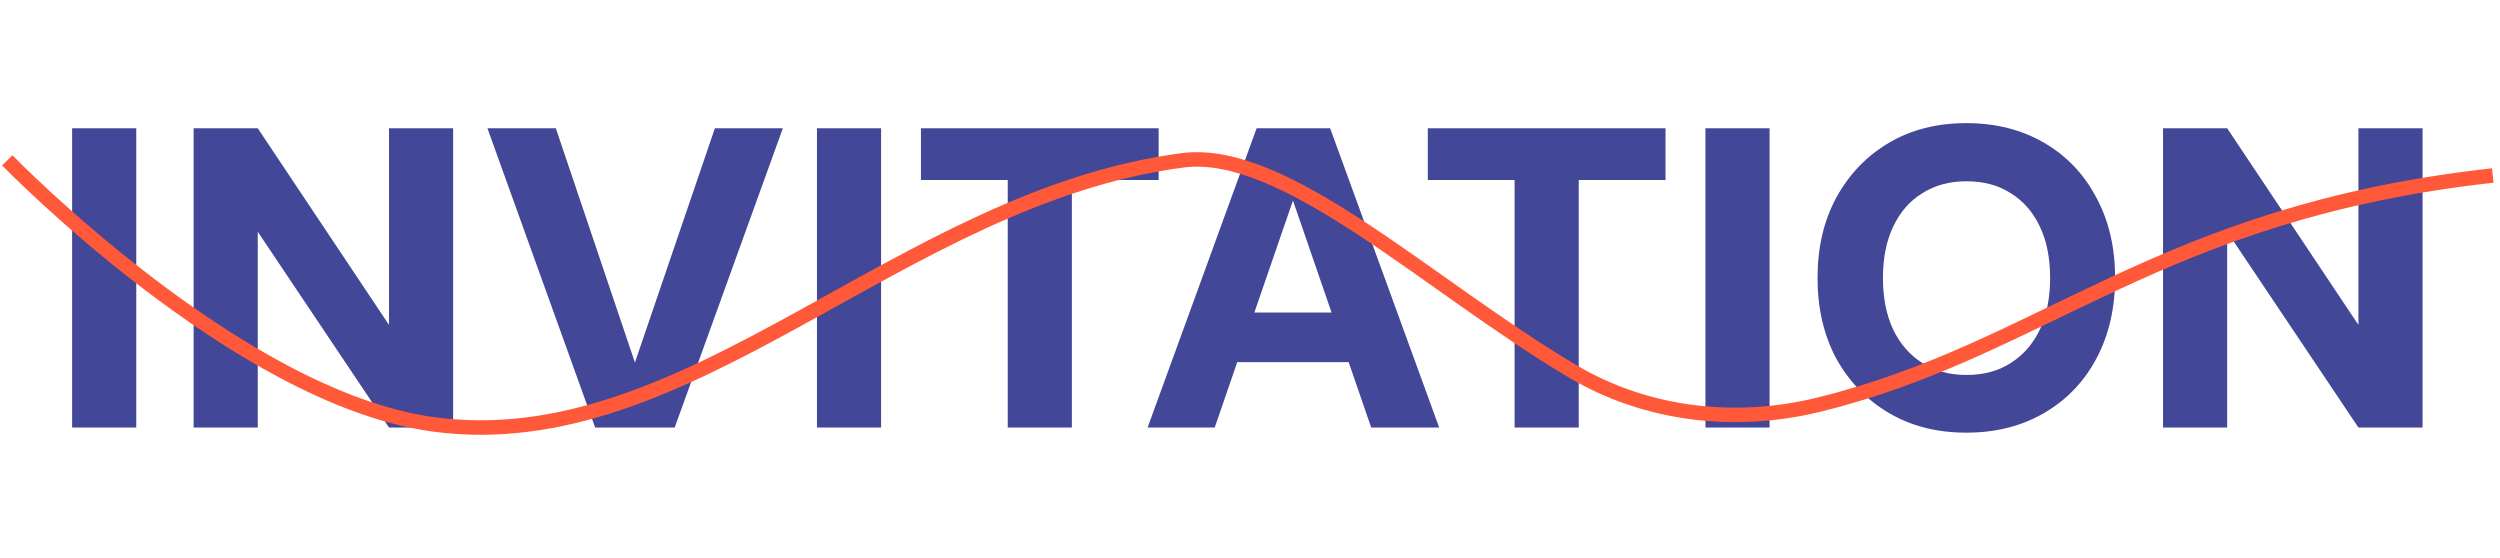
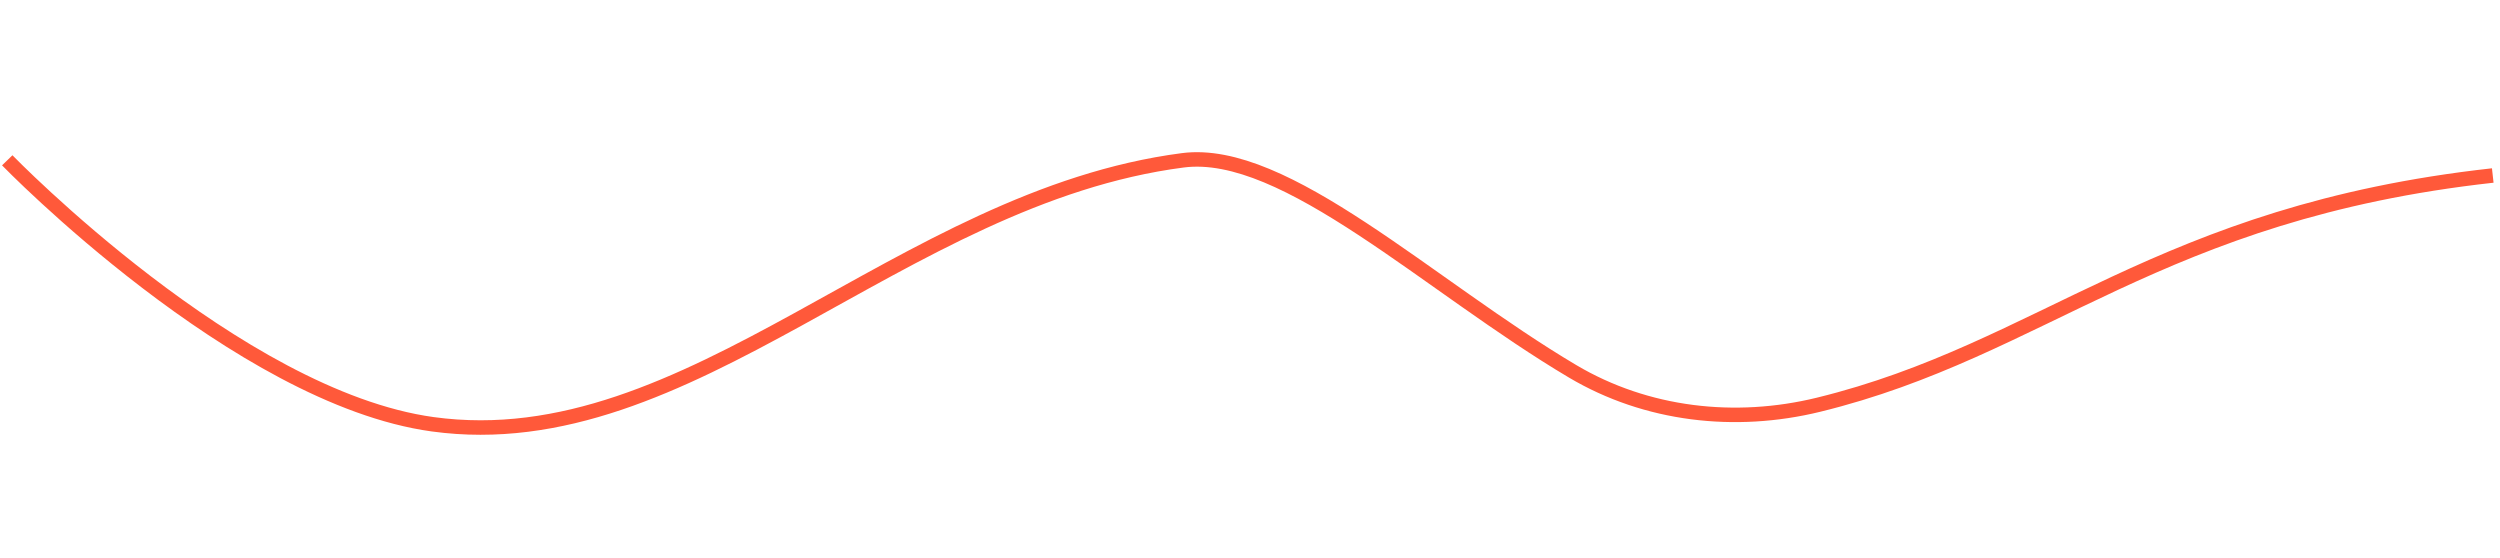
<svg xmlns="http://www.w3.org/2000/svg" width="345" height="77" viewBox="0 0 345 77" fill="none">
-   <path d="M9.953 59V17.7H18.803V59H9.953ZM26.72 59V17.7H35.57L53.683 44.84V17.7H62.533V59H53.683L35.57 31.978V59H26.72ZM82.133 59L67.265 17.7H76.705L87.62 50.032L98.653 17.7H108.034L93.107 59H82.133ZM112.742 59V17.7H121.592V59H112.742ZM139.067 59V24.839H127.09V17.7H159.894V24.839H147.917V59H139.067ZM158.368 59L173.413 17.7H183.561L198.606 59H189.225L178.428 27.671L167.631 59H158.368ZM164.917 49.973L167.277 43.129H188.93L191.231 49.973H164.917ZM209.014 59V24.839H197.037V17.7H229.841V24.839H217.864V59H209.014ZM235.351 59V17.7H244.201V59H235.351ZM271.352 59.708C267.301 59.708 263.741 58.803 260.673 56.994C257.605 55.185 255.186 52.687 253.416 49.501C251.685 46.276 250.82 42.559 250.82 38.35C250.82 34.141 251.685 30.444 253.416 27.258C255.186 24.033 257.605 21.515 260.673 19.706C263.741 17.897 267.301 16.992 271.352 16.992C275.403 16.992 278.983 17.897 282.09 19.706C285.197 21.515 287.597 24.033 289.288 27.258C291.019 30.444 291.884 34.141 291.884 38.35C291.884 42.559 291.019 46.276 289.288 49.501C287.597 52.687 285.197 55.185 282.09 56.994C278.983 58.803 275.403 59.708 271.352 59.708ZM271.352 51.743C273.751 51.743 275.797 51.192 277.488 50.091C279.219 48.99 280.556 47.456 281.5 45.489C282.444 43.483 282.916 41.103 282.916 38.35C282.916 35.597 282.444 33.237 281.5 31.27C280.556 29.264 279.219 27.73 277.488 26.668C275.797 25.567 273.751 25.016 271.352 25.016C269.031 25.016 267.006 25.567 265.275 26.668C263.544 27.73 262.207 29.264 261.263 31.27C260.319 33.237 259.847 35.597 259.847 38.35C259.847 41.103 260.319 43.483 261.263 45.489C262.207 47.456 263.544 48.99 265.275 50.091C267.006 51.192 269.031 51.743 271.352 51.743ZM298.5 59V17.7H307.35L325.463 44.84V17.7H334.313V59H325.463L307.35 31.978V59H298.5Z" fill="#424798" />
  <path d="M1 22.123C1 22.123 32.755 54.847 59.712 58.549C95.248 63.429 124.089 27.208 163.23 22.123C177.364 20.286 197.197 39.492 217.019 51.241C227.212 57.283 239.448 58.669 250.957 55.853C282.095 48.235 297.867 29.327 344 24.219" stroke="#FF593A" stroke-width="2" />
</svg>